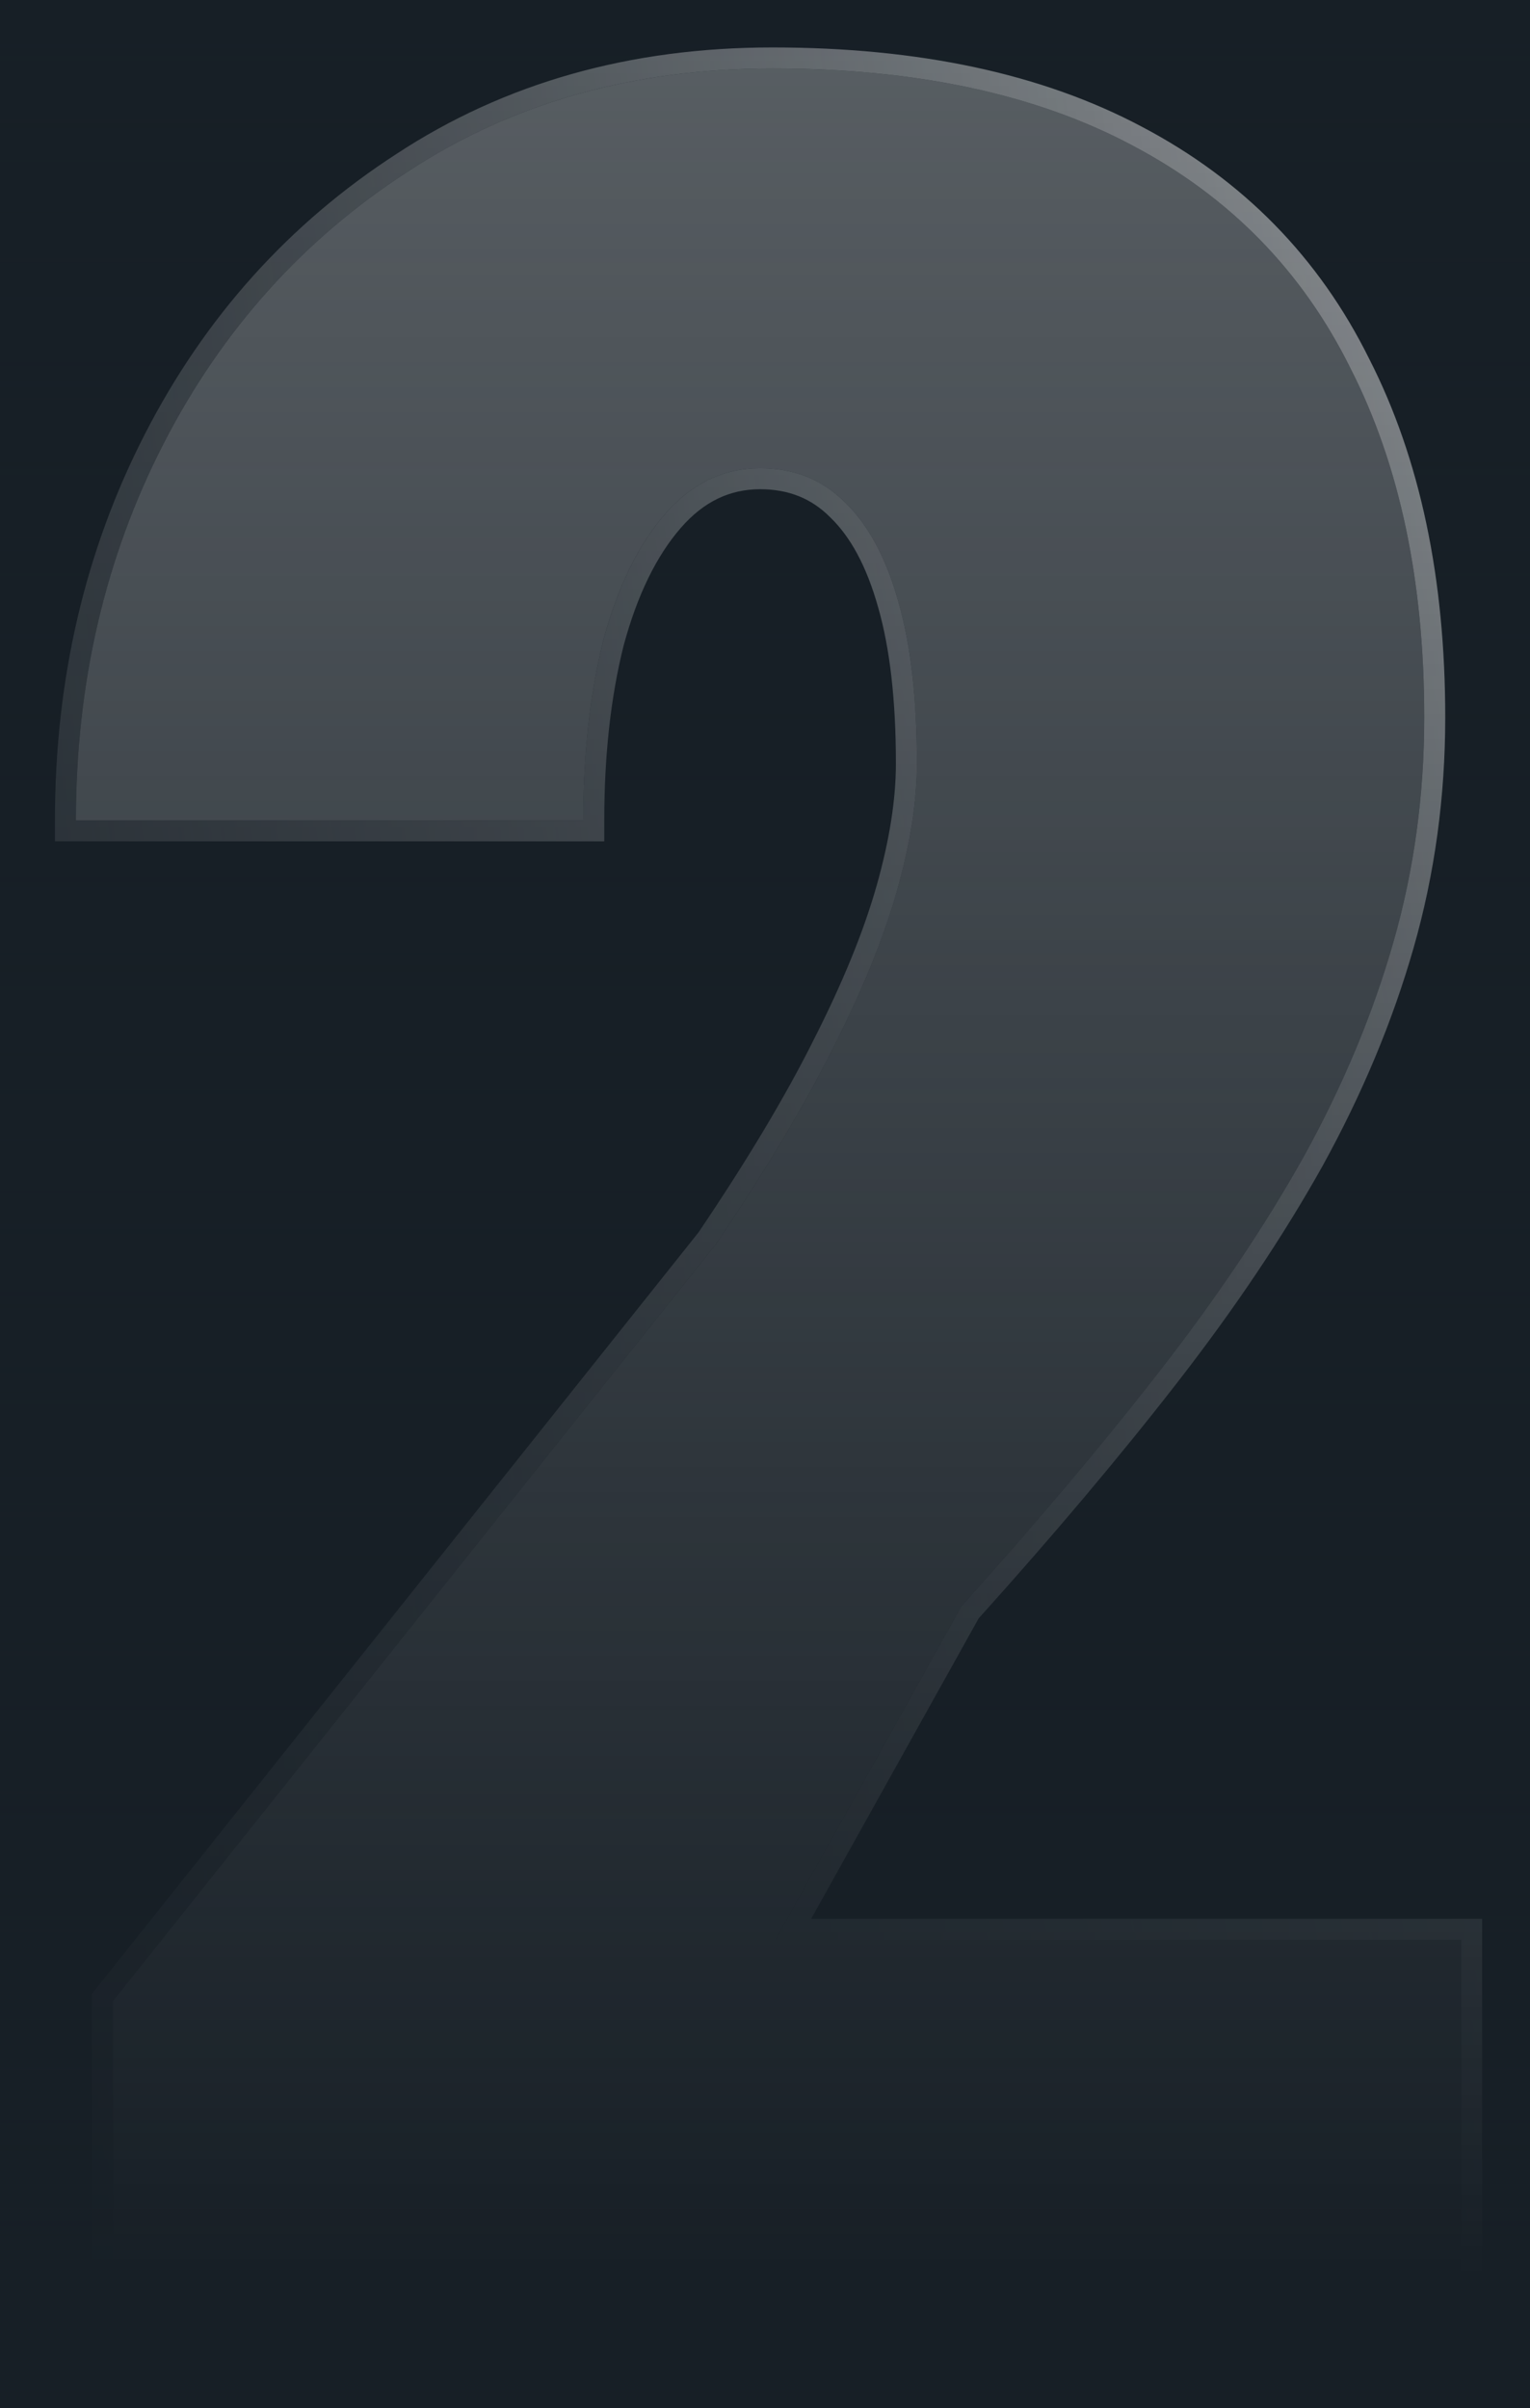
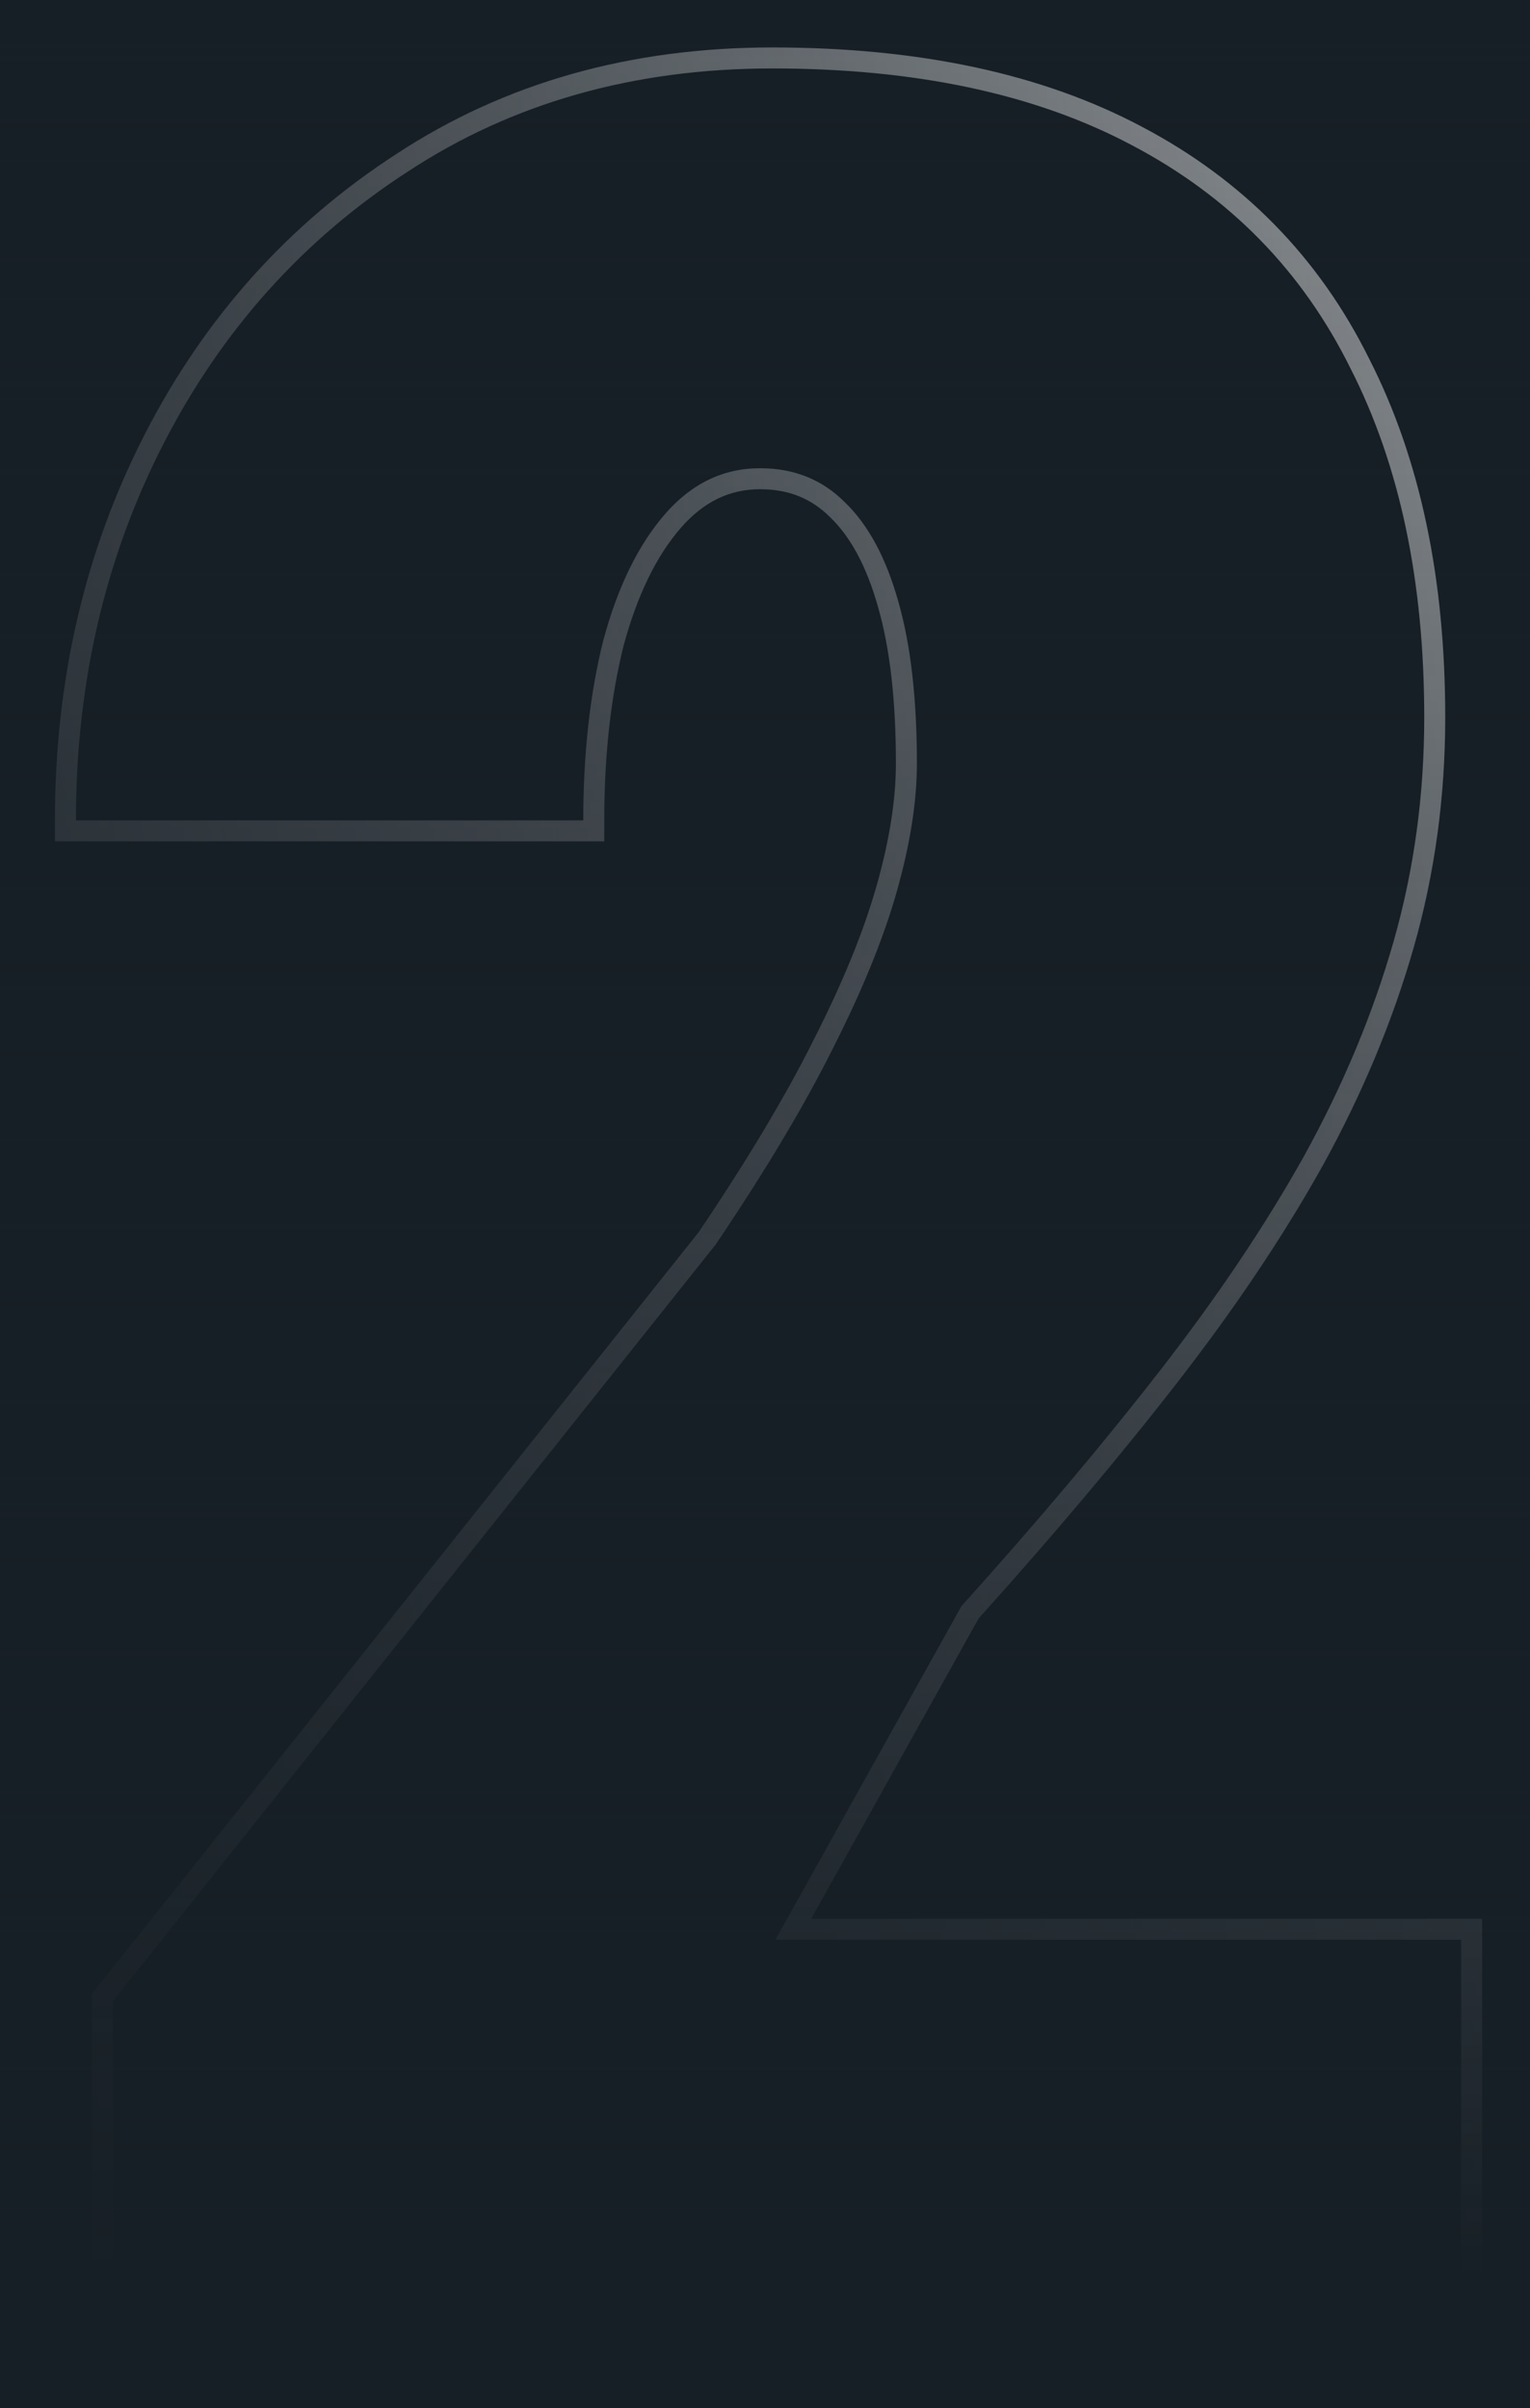
<svg xmlns="http://www.w3.org/2000/svg" width="129" height="203" viewBox="0 0 129 203" fill="none">
-   <rect width="129" height="203" fill="none" />
  <g id="Sauvegarde des donnÃ©es" clip-path="url(#clip0_185_253)">
-     <rect width="1440" height="14602" transform="translate(-484 -1945)" fill="none" />
    <line id="Line 46" x1="-484" y1="21.5" x2="956" y2="21.5" stroke="url(#paint0_linear_185_253)" />
    <line id="Line 52" x1="-484" y1="145.5" x2="956" y2="145.5" stroke="url(#paint1_linear_185_253)" />
    <line id="Line 47" x1="-484" y1="104.5" x2="956" y2="104.5" stroke="url(#paint2_linear_185_253)" />
    <line id="Line 48" x1="-484" y1="63.5" x2="956" y2="63.5" stroke="url(#paint3_linear_185_253)" />
    <line id="Line 54" x1="-484" y1="187.5" x2="956" y2="187.5" stroke="url(#paint4_linear_185_253)" />
    <line id="Line 49" x1="-484" y1="42.5" x2="956" y2="42.5" stroke="url(#paint5_linear_185_253)" />
-     <line id="Line 55" x1="-484" y1="167.5" x2="956" y2="167.5" stroke="url(#paint6_linear_185_253)" />
    <line id="Line 50" x1="-484" y1="126.5" x2="956" y2="126.5" stroke="url(#paint7_linear_185_253)" />
-     <line id="Line 51" x1="-484" y1="82.5" x2="956" y2="82.5" stroke="url(#paint8_linear_185_253)" />
    <rect id="Rectangle 38625" x="-304" y="-78" width="1080" height="429" rx="12" fill="#171F26" />
    <g id="Group 10353" filter="url(#filter0_d_185_253)">
-       <path id="2" d="M123.194 159.522V193.224H9.513V164.707L60.326 100.932C64.474 94.797 67.758 89.309 70.177 84.47C72.683 79.544 74.498 75.094 75.622 71.119C76.745 67.144 77.307 63.557 77.307 60.36C77.307 54.916 76.788 50.379 75.751 46.749C74.714 43.033 73.202 40.225 71.214 38.324C69.313 36.423 66.937 35.472 64.085 35.472C60.974 35.472 58.295 36.768 56.048 39.361C53.801 41.953 52.073 45.496 50.863 49.99C49.74 54.483 49.178 59.539 49.178 65.156H6.402C6.402 53.576 8.865 42.99 13.791 33.398C18.717 23.806 25.587 16.158 34.401 10.455C43.216 4.665 53.456 1.77 65.122 1.77C77.22 1.77 87.331 3.93 95.454 8.251C103.664 12.572 109.799 18.837 113.861 27.047C118.009 35.17 120.083 44.978 120.083 56.471C120.083 63.039 119.218 69.347 117.49 75.396C115.762 81.445 113.256 87.451 109.972 93.414C106.688 99.29 102.627 105.339 97.787 111.561C92.948 117.783 87.374 124.394 81.066 131.394L65.381 159.522H123.194Z" fill="white" fill-opacity="0.4" />
      <path id="2 (Stroke)" fill-rule="evenodd" clip-rule="evenodd" d="M124.964 157.752V194.994H7.744V164.088L58.899 99.884C63 93.814 66.227 88.414 68.595 83.678L68.6 83.667C71.07 78.812 72.835 74.472 73.919 70.637C75.01 66.776 75.537 63.355 75.537 60.36C75.537 55.014 75.026 50.654 74.05 47.236L74.047 47.225C73.062 43.698 71.675 41.213 69.991 39.603L69.977 39.589L69.963 39.575C68.416 38.028 66.499 37.242 64.085 37.242C61.544 37.242 59.336 38.27 57.386 40.52C55.367 42.849 53.74 46.12 52.577 50.435C51.498 54.758 50.948 59.661 50.948 65.156V66.926H4.633V65.156C4.633 53.316 7.153 42.45 12.217 32.59C17.279 22.732 24.355 14.848 33.435 8.972C42.567 2.975 53.151 0 65.122 0C77.421 0 87.836 2.195 96.282 6.687C104.812 11.177 111.214 17.71 115.443 26.252C119.743 34.679 121.853 44.774 121.853 56.471C121.853 63.196 120.968 69.668 119.192 75.882C117.424 82.069 114.865 88.198 111.522 94.268L111.517 94.277C108.183 100.243 104.07 106.367 99.184 112.648C94.349 118.865 88.791 125.459 82.514 132.43L68.395 157.752H124.964ZM65.382 159.522H123.194V193.224H9.514V164.707L60.326 100.932C64.474 94.797 67.758 89.309 70.178 84.47C72.684 79.544 74.498 75.094 75.622 71.119C76.745 67.144 77.307 63.557 77.307 60.36C77.307 54.916 76.788 50.379 75.751 46.749C74.714 43.033 73.202 40.225 71.215 38.324C69.313 36.423 66.937 35.472 64.085 35.472C60.974 35.472 58.295 36.768 56.049 39.361C53.802 41.953 52.074 45.496 50.864 49.99C49.74 54.484 49.178 59.539 49.178 65.156H6.403C6.403 64.563 6.409 63.974 6.422 63.386C6.661 52.495 9.118 42.499 13.791 33.398C18.717 23.806 25.587 16.158 34.401 10.455C43.216 4.665 53.456 1.77 65.122 1.77C77.221 1.77 87.331 3.93 95.454 8.251C103.664 12.572 109.799 18.837 113.861 27.047C118.009 35.17 120.083 44.978 120.083 56.471C120.083 63.039 119.219 69.347 117.49 75.396C115.762 81.445 113.256 87.451 109.972 93.414C106.688 99.29 102.627 105.339 97.787 111.561C92.948 117.783 87.374 124.394 81.066 131.394L65.382 159.522Z" fill="url(#paint9_linear_185_253)" />
    </g>
    <g id="Mask group">
      <mask id="mask0_185_253" style="mask-type:alpha" maskUnits="userSpaceOnUse" x="-304" y="-78" width="1080" height="429">
        <rect id="Rectangle 38626" x="-304" y="-78" width="1080" height="429" rx="12" fill="#D9D9D9" />
      </mask>
      <g mask="url(#mask0_185_253)">
        <g id="Group 10360">
          <rect id="Rectangle 38604" x="-304" y="-78" width="1080" height="429" rx="12" fill="url(#paint10_linear_185_253)" />
          <g id="Ellipse 9" filter="url(#filter1_f_185_253)">
            <ellipse cx="560.375" cy="204.26" rx="80.625" ry="98.275" fill="#3A2AF5" />
          </g>
          <g id="Ellipse 10" filter="url(#filter2_f_185_253)">
            <ellipse cx="-88.375" cy="204.26" rx="80.625" ry="98.275" fill="#9D107D" />
          </g>
          <g id="Ellipse 11" filter="url(#filter3_f_185_253)">
            <ellipse cx="560.375" cy="204.26" rx="80.625" ry="98.275" fill="#3A2AF5" />
          </g>
          <g id="Ellipse 12" filter="url(#filter4_f_185_253)">
            <ellipse cx="-88.375" cy="204.26" rx="80.625" ry="98.275" fill="#9D107D" />
          </g>
          <g id="Ellipse 14" filter="url(#filter5_f_185_253)">
            <ellipse cx="560.375" cy="204.26" rx="80.625" ry="98.275" fill="#3A2AF5" />
          </g>
          <g id="Ellipse 13" filter="url(#filter6_f_185_253)">
            <ellipse cx="-88.375" cy="204.26" rx="80.625" ry="98.275" fill="#9D107D" />
          </g>
        </g>
      </g>
    </g>
  </g>
  <defs>
    <filter id="filter0_d_185_253" x="0.633" y="0" width="128.331" height="202.994" filterUnits="userSpaceOnUse" color-interpolation-filters="sRGB">
      <feFlood flood-opacity="0" result="BackgroundImageFix" />
      <feColorMatrix in="SourceAlpha" type="matrix" values="0 0 0 0 0 0 0 0 0 0 0 0 0 0 0 0 0 0 127 0" result="hardAlpha" />
      <feOffset dy="4" />
      <feGaussianBlur stdDeviation="2" />
      <feComposite in2="hardAlpha" operator="out" />
      <feColorMatrix type="matrix" values="0 0 0 0 0 0 0 0 0 0 0 0 0 0 0 0 0 0 0.25 0" />
      <feBlend mode="normal" in2="BackgroundImageFix" result="effect1_dropShadow_185_253" />
      <feBlend mode="normal" in="SourceGraphic" in2="effect1_dropShadow_185_253" result="shape" />
    </filter>
    <filter id="filter1_f_185_253" x="-20.25" y="-394.015" width="1161.25" height="1196.55" filterUnits="userSpaceOnUse" color-interpolation-filters="sRGB">
      <feFlood flood-opacity="0" result="BackgroundImageFix" />
      <feBlend mode="normal" in="SourceGraphic" in2="BackgroundImageFix" result="shape" />
      <feGaussianBlur stdDeviation="250" result="effect1_foregroundBlur_185_253" />
    </filter>
    <filter id="filter2_f_185_253" x="-669" y="-394.015" width="1161.25" height="1196.55" filterUnits="userSpaceOnUse" color-interpolation-filters="sRGB">
      <feFlood flood-opacity="0" result="BackgroundImageFix" />
      <feBlend mode="normal" in="SourceGraphic" in2="BackgroundImageFix" result="shape" />
      <feGaussianBlur stdDeviation="250" result="effect1_foregroundBlur_185_253" />
    </filter>
    <filter id="filter3_f_185_253" x="-20.25" y="-394.015" width="1161.25" height="1196.55" filterUnits="userSpaceOnUse" color-interpolation-filters="sRGB">
      <feFlood flood-opacity="0" result="BackgroundImageFix" />
      <feBlend mode="normal" in="SourceGraphic" in2="BackgroundImageFix" result="shape" />
      <feGaussianBlur stdDeviation="250" result="effect1_foregroundBlur_185_253" />
    </filter>
    <filter id="filter4_f_185_253" x="-669" y="-394.015" width="1161.25" height="1196.55" filterUnits="userSpaceOnUse" color-interpolation-filters="sRGB">
      <feFlood flood-opacity="0" result="BackgroundImageFix" />
      <feBlend mode="normal" in="SourceGraphic" in2="BackgroundImageFix" result="shape" />
      <feGaussianBlur stdDeviation="250" result="effect1_foregroundBlur_185_253" />
    </filter>
    <filter id="filter5_f_185_253" x="-20.25" y="-394.015" width="1161.25" height="1196.55" filterUnits="userSpaceOnUse" color-interpolation-filters="sRGB">
      <feFlood flood-opacity="0" result="BackgroundImageFix" />
      <feBlend mode="normal" in="SourceGraphic" in2="BackgroundImageFix" result="shape" />
      <feGaussianBlur stdDeviation="250" result="effect1_foregroundBlur_185_253" />
    </filter>
    <filter id="filter6_f_185_253" x="-669" y="-394.015" width="1161.25" height="1196.55" filterUnits="userSpaceOnUse" color-interpolation-filters="sRGB">
      <feFlood flood-opacity="0" result="BackgroundImageFix" />
      <feBlend mode="normal" in="SourceGraphic" in2="BackgroundImageFix" result="shape" />
      <feGaussianBlur stdDeviation="250" result="effect1_foregroundBlur_185_253" />
    </filter>
    <linearGradient id="paint0_linear_185_253" x1="-484" y1="22.5" x2="956" y2="22.5" gradientUnits="userSpaceOnUse">
      <stop stop-color="#9D107D" />
      <stop offset="1" stop-color="#3A2AF5" />
    </linearGradient>
    <linearGradient id="paint1_linear_185_253" x1="-484" y1="146.5" x2="956" y2="146.5" gradientUnits="userSpaceOnUse">
      <stop stop-color="#9D107D" />
      <stop offset="1" stop-color="#3A2AF5" />
    </linearGradient>
    <linearGradient id="paint2_linear_185_253" x1="-484" y1="105.5" x2="956" y2="105.5" gradientUnits="userSpaceOnUse">
      <stop stop-color="#9D107D" />
      <stop offset="1" stop-color="#3A2AF5" />
    </linearGradient>
    <linearGradient id="paint3_linear_185_253" x1="-484" y1="64.5" x2="956" y2="64.5" gradientUnits="userSpaceOnUse">
      <stop stop-color="#9D107D" />
      <stop offset="1" stop-color="#3A2AF5" />
    </linearGradient>
    <linearGradient id="paint4_linear_185_253" x1="-484" y1="188.5" x2="956" y2="188.5" gradientUnits="userSpaceOnUse">
      <stop stop-color="#9D107D" />
      <stop offset="1" stop-color="#3A2AF5" />
    </linearGradient>
    <linearGradient id="paint5_linear_185_253" x1="-484" y1="43.5" x2="956" y2="43.5" gradientUnits="userSpaceOnUse">
      <stop stop-color="#9D107D" />
      <stop offset="1" stop-color="#3A2AF5" />
    </linearGradient>
    <linearGradient id="paint6_linear_185_253" x1="-484" y1="168.5" x2="956" y2="168.5" gradientUnits="userSpaceOnUse">
      <stop stop-color="#9D107D" />
      <stop offset="1" stop-color="#3A2AF5" />
    </linearGradient>
    <linearGradient id="paint7_linear_185_253" x1="-484" y1="127.5" x2="956" y2="127.5" gradientUnits="userSpaceOnUse">
      <stop stop-color="#9D107D" />
      <stop offset="1" stop-color="#3A2AF5" />
    </linearGradient>
    <linearGradient id="paint8_linear_185_253" x1="-484" y1="83.5" x2="956" y2="83.5" gradientUnits="userSpaceOnUse">
      <stop stop-color="#9D107D" />
      <stop offset="1" stop-color="#3A2AF5" />
    </linearGradient>
    <linearGradient id="paint9_linear_185_253" x1="134.77" y1="-57.202" x2="-132.182" y2="-28.478" gradientUnits="userSpaceOnUse">
      <stop stop-color="white" stop-opacity="0.9" />
      <stop offset="1" stop-color="#171F26" stop-opacity="0" />
    </linearGradient>
    <linearGradient id="paint10_linear_185_253" x1="236" y1="-78" x2="236" y2="192" gradientUnits="userSpaceOnUse">
      <stop stop-color="#171F26" stop-opacity="0" />
      <stop offset="1" stop-color="#171F26" />
    </linearGradient>
    <clipPath id="clip0_185_253">
      <rect width="1440" height="14602" fill="white" transform="translate(-484 -1945)" />
    </clipPath>
  </defs>
</svg>